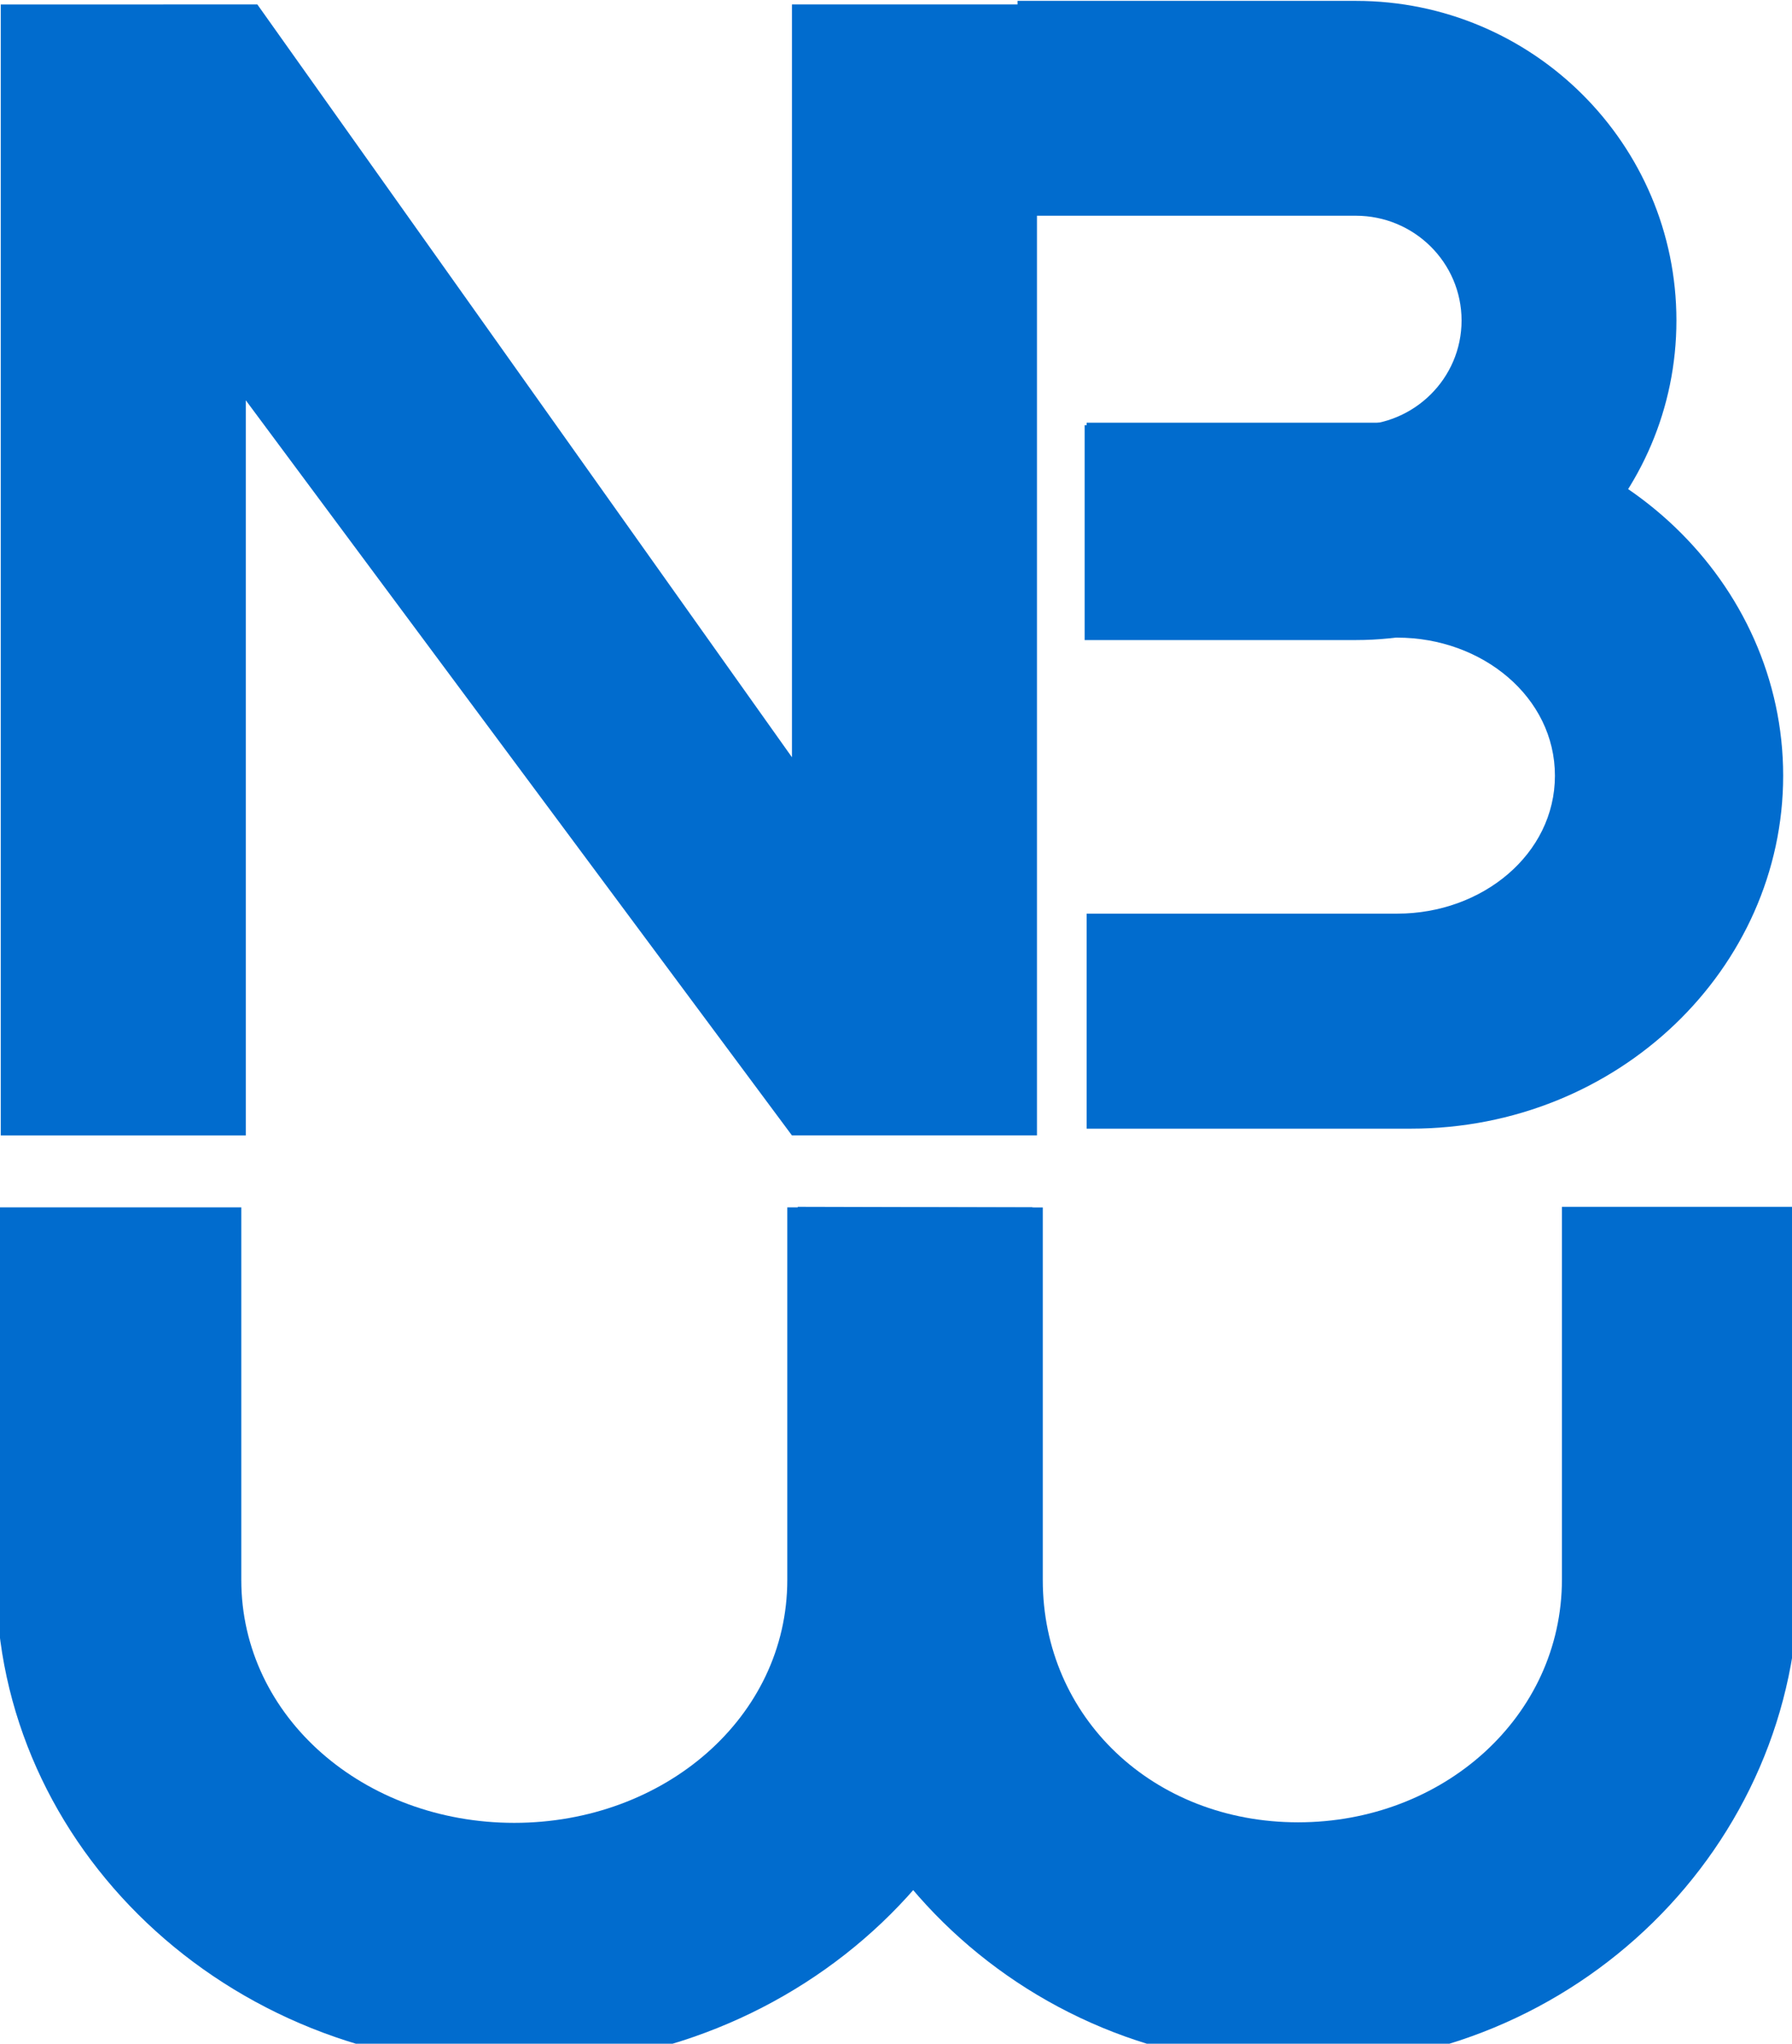
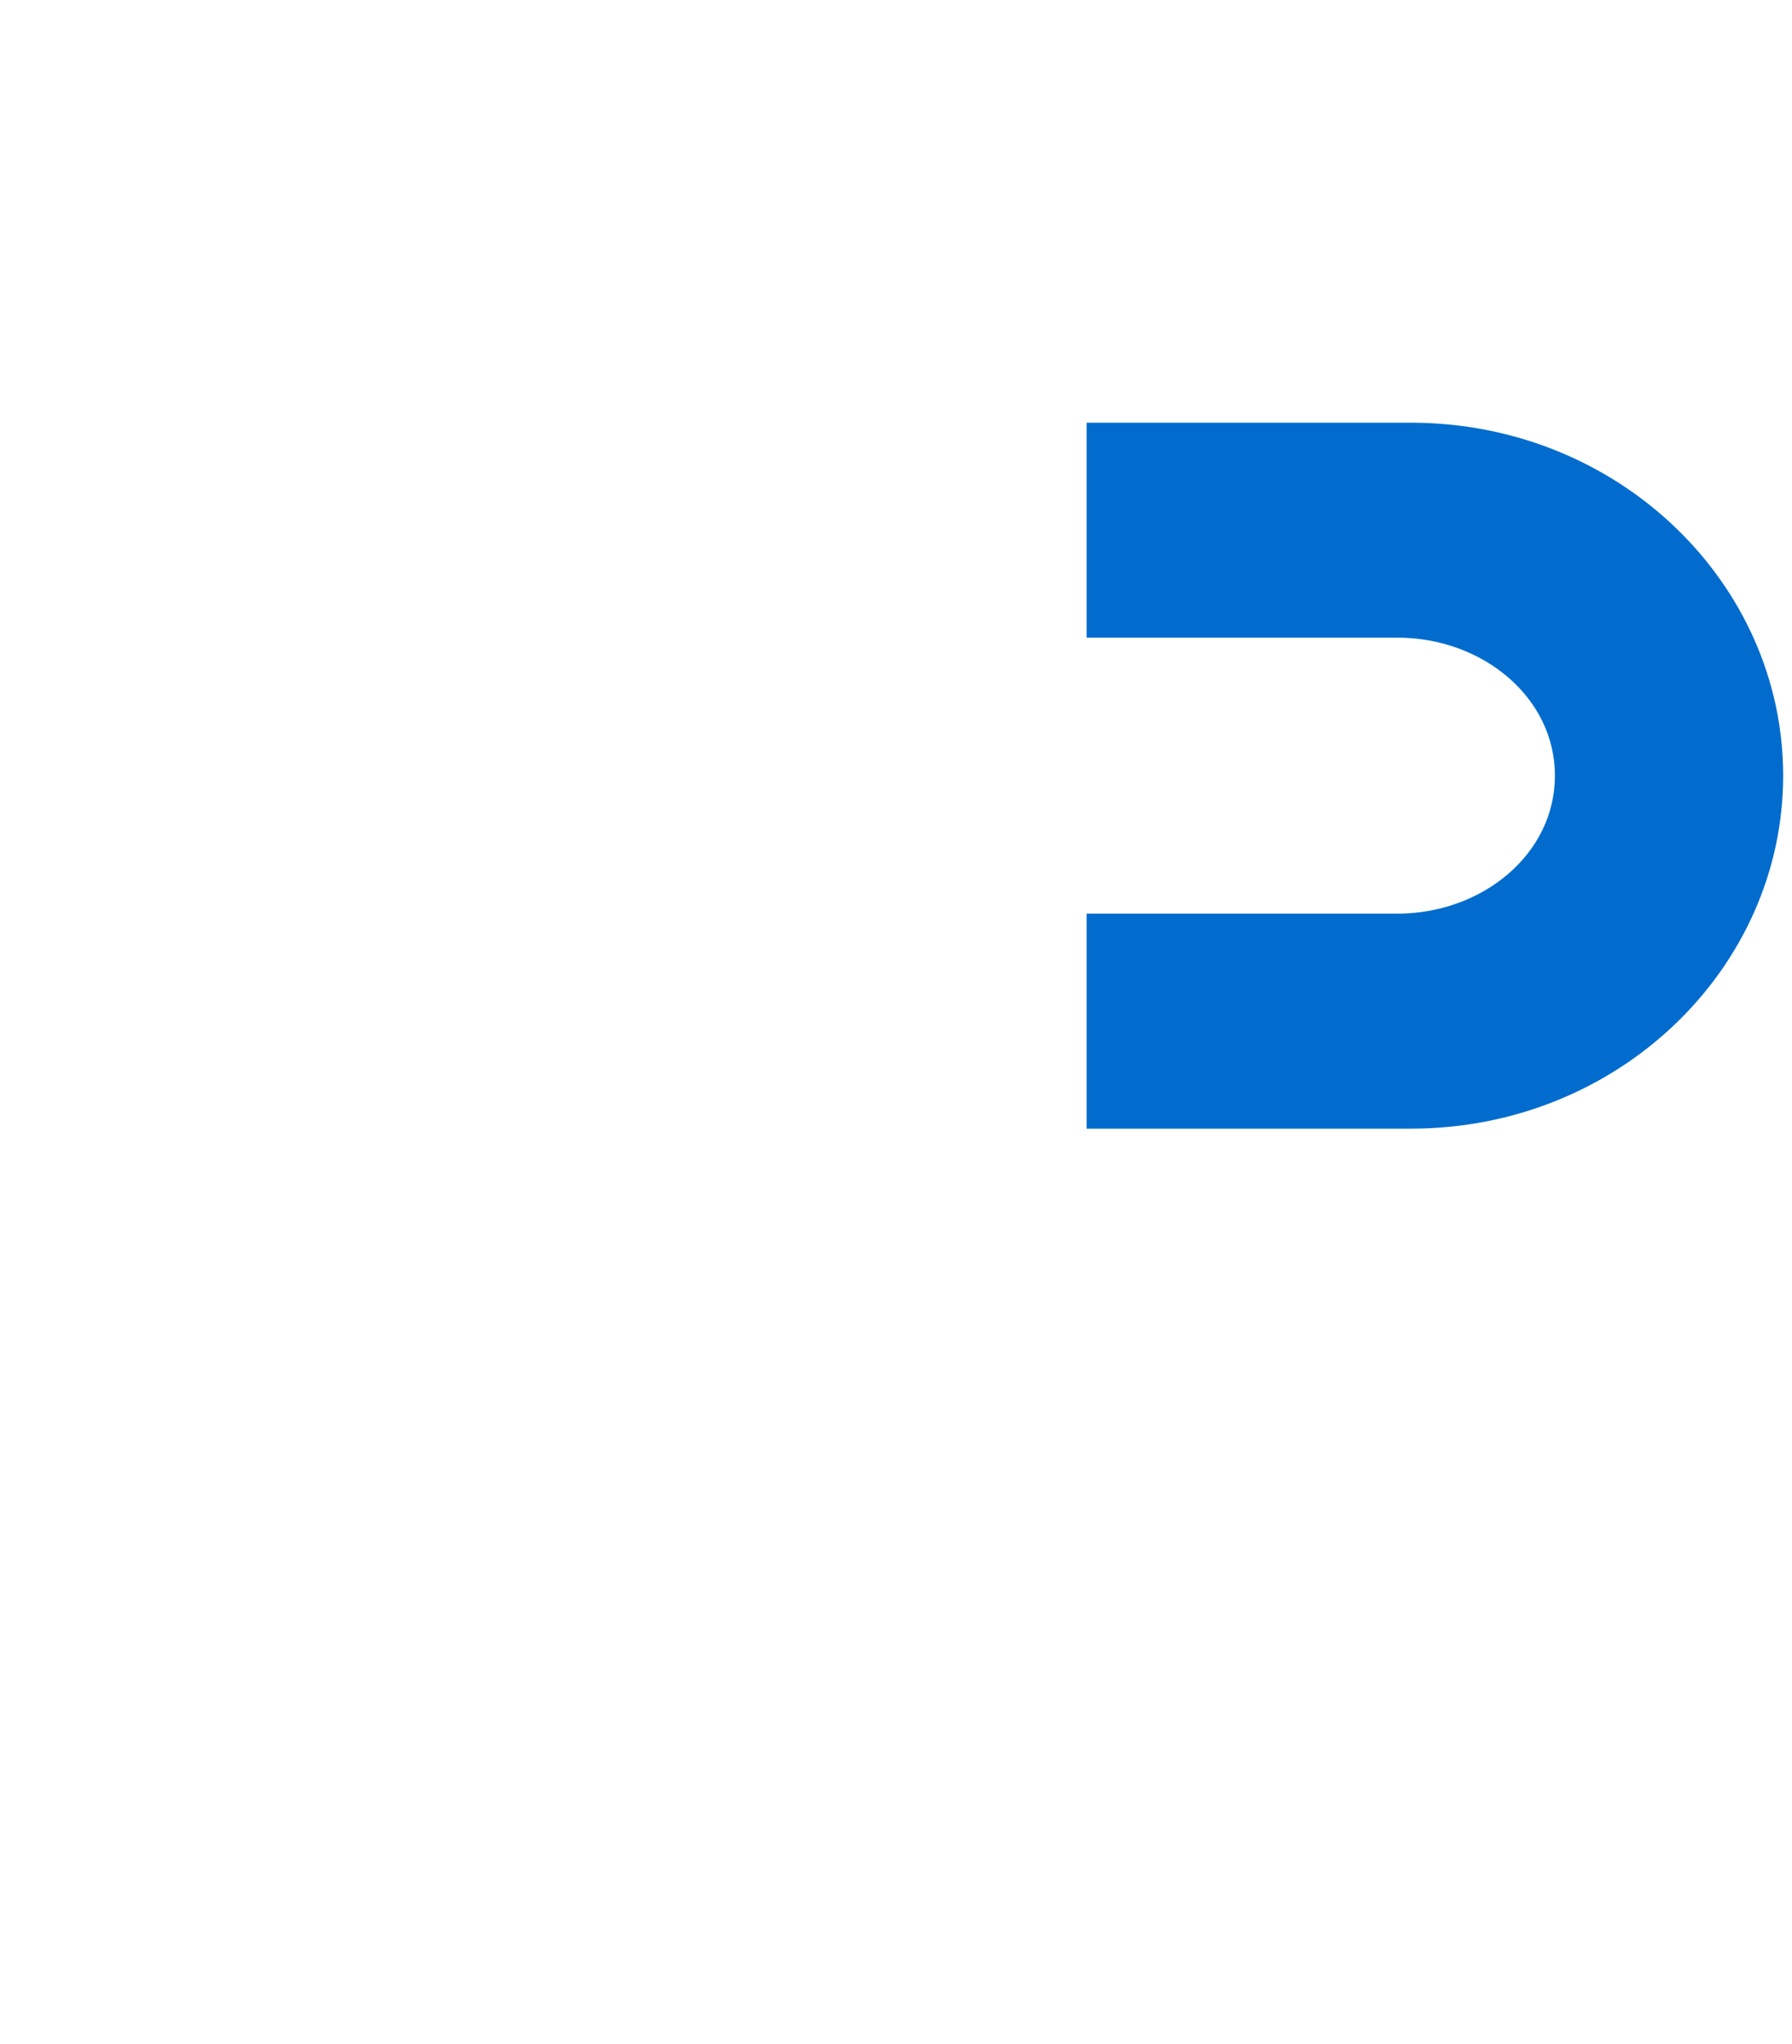
<svg xmlns="http://www.w3.org/2000/svg" xmlns:ns1="http://sodipodi.sourceforge.net/DTD/sodipodi-0.dtd" xmlns:ns2="http://www.inkscape.org/namespaces/inkscape" width="120.566" height="137.427" viewBox="0 0 120.566 137.427" version="1.1" xml:space="preserve" style="clip-rule:evenodd;fill-rule:evenodd;stroke-linejoin:round;stroke-miterlimit:2" id="svg24" ns1:docname="Logo-NBW.svg" ns2:version="0.92.4 (5da689c313, 2019-01-14)">
  <defs id="defs28" />
  <ns1:namedview pagecolor="#ffffff" bordercolor="#666666" borderopacity="1" objecttolerance="10" gridtolerance="10" guidetolerance="10" ns2:pageopacity="0" ns2:pageshadow="2" ns2:window-width="2400" ns2:window-height="1271" id="namedview26" showgrid="false" fit-margin-top="0" fit-margin-left="0" fit-margin-right="0" fit-margin-bottom="0" ns2:zoom="1.5526316" ns2:cx="60.680766" ns2:cy="-85.96193" ns2:window-x="-9" ns2:window-y="-9" ns2:window-maximized="1" ns2:current-layer="svg24" />
  <g transform="matrix(0.905,0,0,0.905,0.005,0.002)" id="g22">
    <g transform="matrix(2.713,-0.015,0,2.336,-1298.49,-2007.15)" id="g4">
-       <path d="M 478.637,898.413 V 862.44 l 7.031,0.045 14.649,24.038 v -23.944 l 6.714,0.043 v 35.973 l -6.714,-0.043 -14.966,-23.479 v 23.383 z" style="fill:#016cce;fill-rule:nonzero" id="path2" ns2:connector-curvature="0" />
-     </g>
+       </g>
    <g transform="matrix(1.003,0,0,1.147,-2162.88,-4259.13)" id="g8">
-       <path d="m 2156.13,3791.49 v 24.13 c 0,17.19 16.97,31.55 38.39,31.55 21.42,0 38.4,-14.36 38.4,-31.55 v -24.13 h -18.16 v 24.13 c 0,8.91 -9.13,15.74 -20.24,15.74 -11.11,0 -20.23,-6.83 -20.23,-15.74 v -24.13 z" style="fill:#016cce" id="path6" ns2:connector-curvature="0" />
-     </g>
+       </g>
    <g transform="matrix(0.969,0,0,1.147,-2029.99,-4259.17)" id="g12">
-       <path d="m 2156.13,3791.49 v 24.13 c 0,17.19 16.97,31.55 38.39,31.55 21.42,0 38.4,-14.36 38.4,-31.55 v -24.13 h -18.16 v 24.13 c 0,8.91 -9.13,15.74 -20.24,15.74 -11.11,0 -19.59,-6.79 -19.59,-15.7 v -24.13 z" style="fill:#016cce" id="path10" ns2:connector-curvature="0" />
-     </g>
+       </g>
    <g transform="matrix(0,-0.619,0.833,0,-3079.53,1416.04)" id="g16">
      <path d="m 2152.15,3793.89 v 28.93 c 0,18.54 19.27,33.23 42.37,33.23 23.1,0 42.37,-14.69 42.37,-33.23 0,0 0,-28.93 0,-28.93 h -25.8 v 27.73 c 0,7.57 -7.14,14.06 -16.57,14.06 -9.43,0 -16.56,-6.49 -16.56,-14.06 v -27.73 z" style="fill:#016cce" id="path14" ns2:connector-curvature="0" />
    </g>
    <g transform="matrix(0,-0.535,0.67,0,-2461.67,1197.88)" id="g20">
-       <path d="m 2150.14,3794.48 v 30.09 c 0,19.65 19.91,35.57 44.38,35.57 24.48,0 44.39,-15.92 44.39,-35.57 0,0 0,-37.54 0,-37.54 h -29.84 v 37.54 c 0,6.46 -6.5,11.73 -14.55,11.73 -8.05,0 -14.54,-5.27 -14.54,-11.73 0,0 0,-30.09 0,-30.09 z" style="fill:#016cce" id="path18" ns2:connector-curvature="0" />
-     </g>
+       </g>
  </g>
</svg>